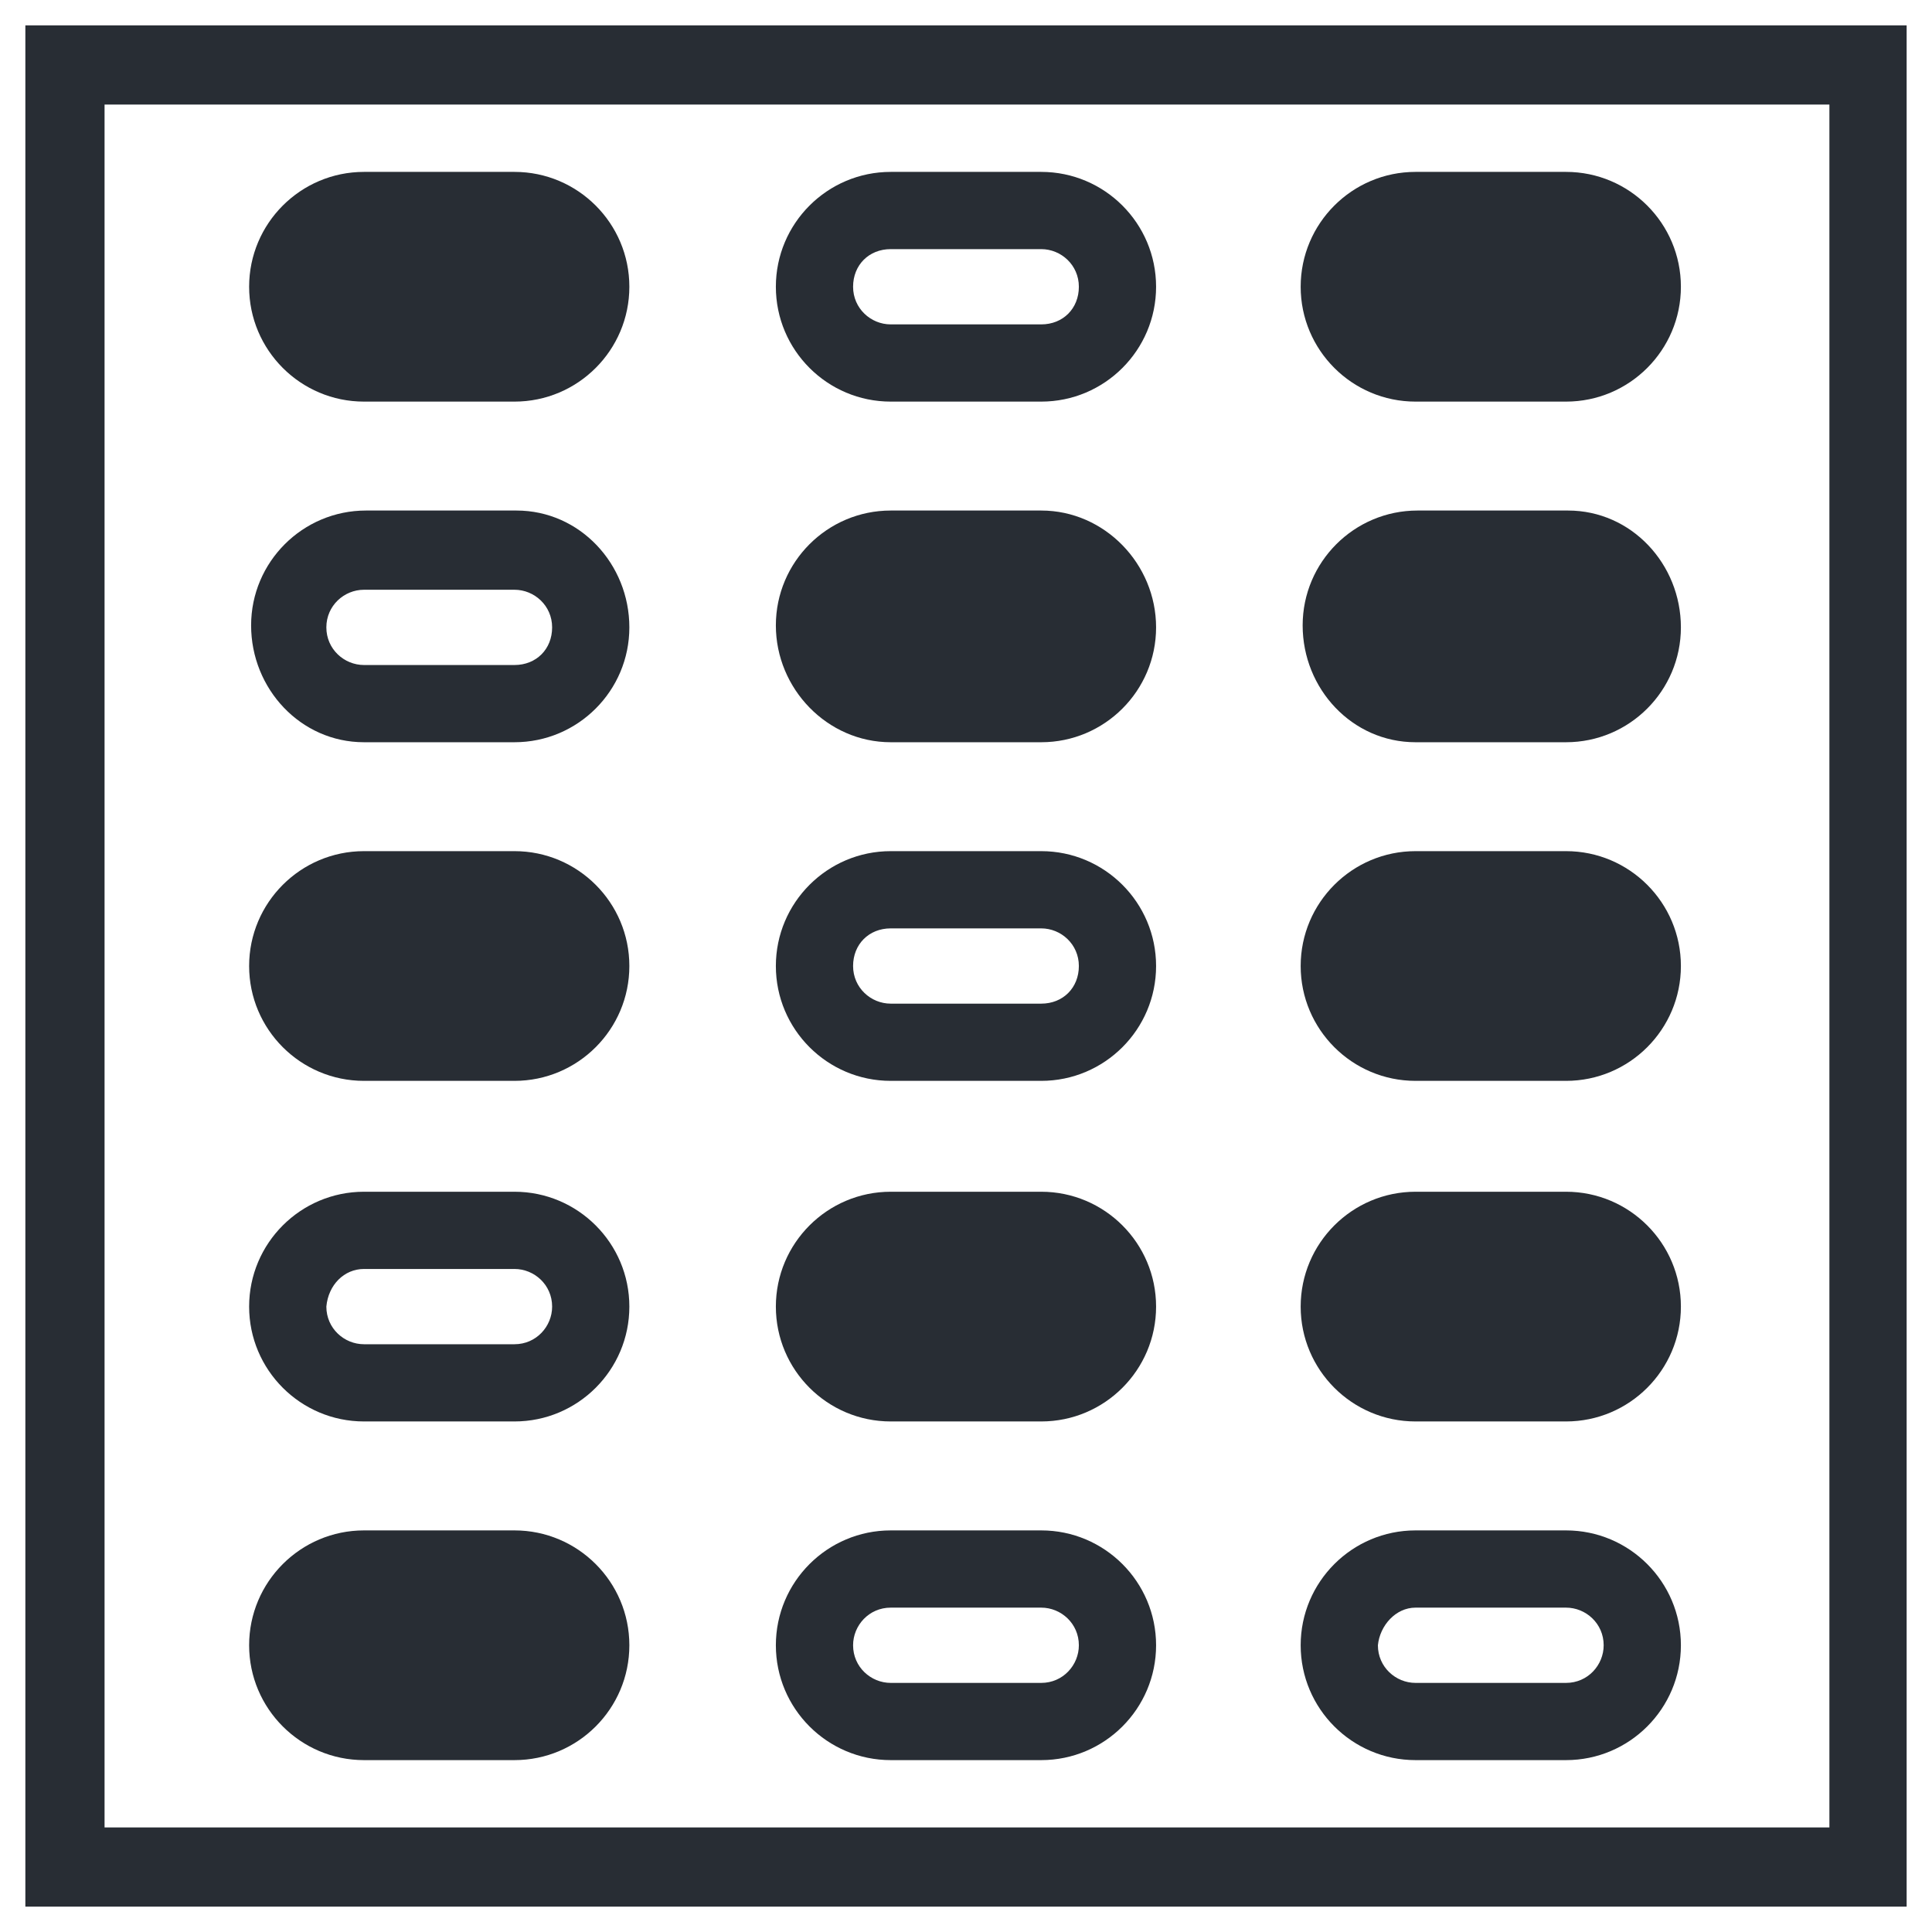
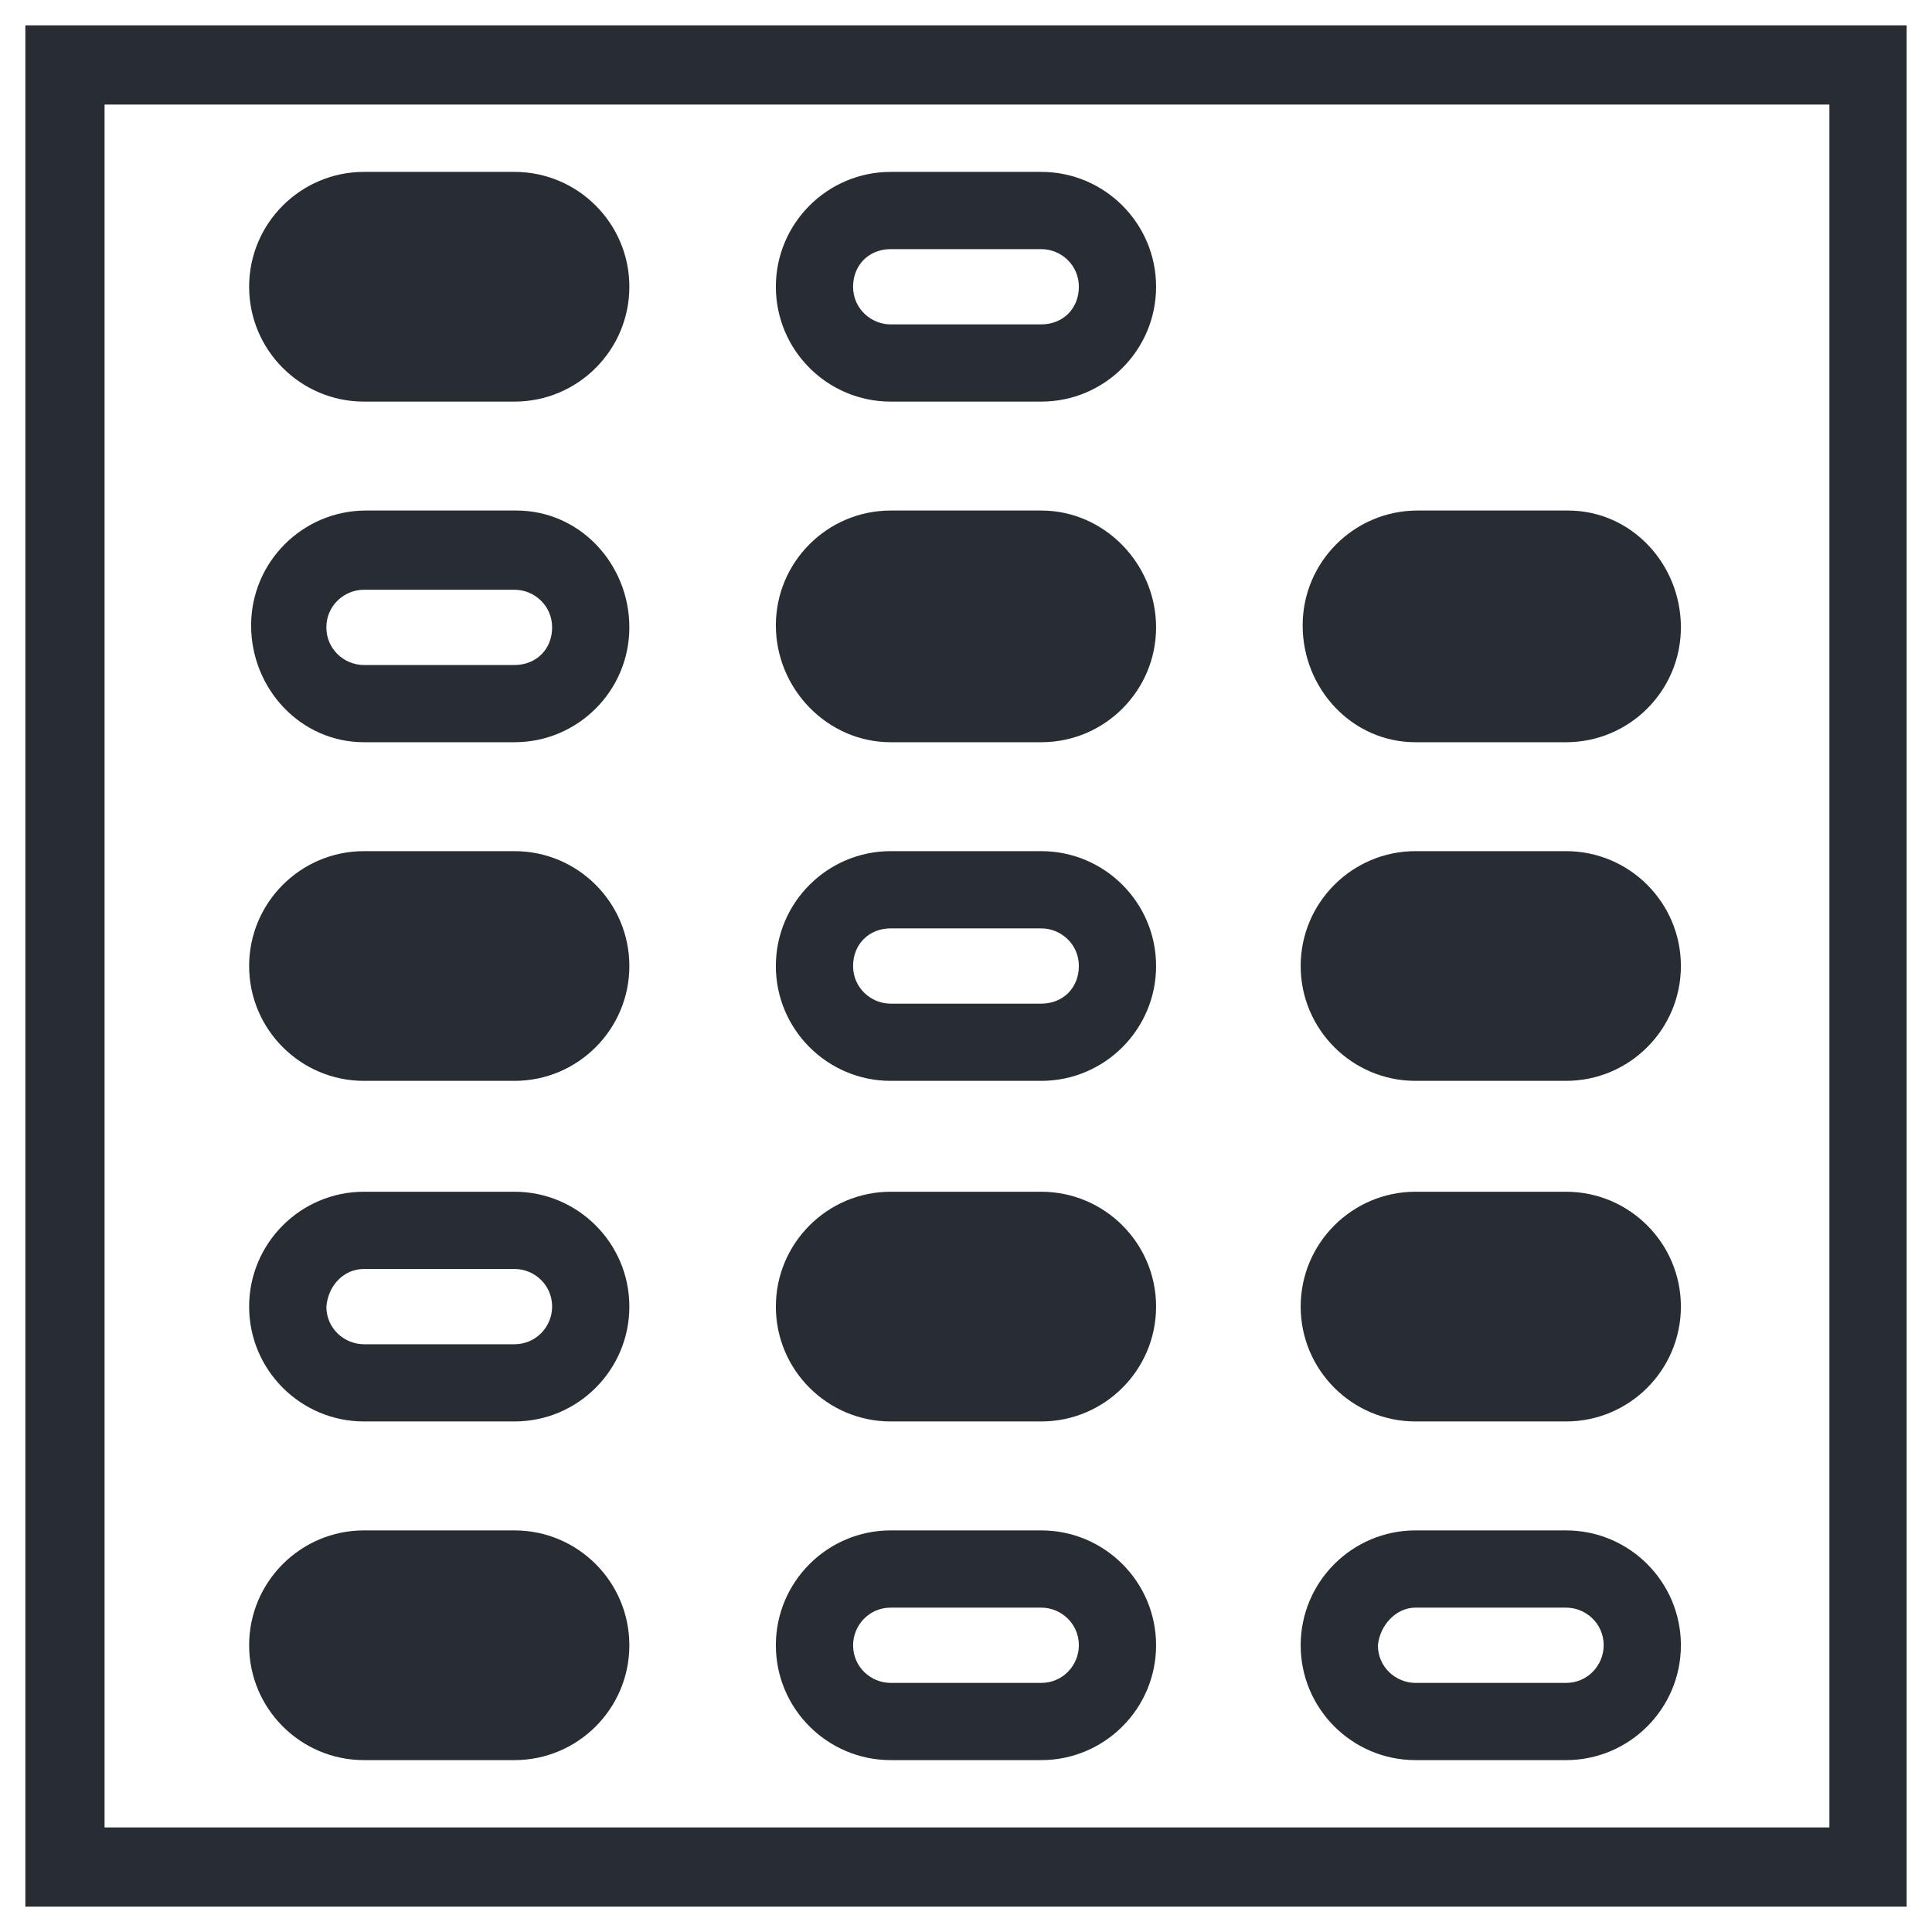
<svg xmlns="http://www.w3.org/2000/svg" width="800px" height="800px" version="1.1" viewBox="144 144 512 512">
  <g fill="#282d34">
    <path d="m150.72 150.72v498.56h498.56v-498.56zm477.57 477.57h-456.58v-456.58h457.1v456.58z" />
    <path d="m240.46 250.43h39.887c16.793 0 30.438-13.645 30.438-30.438 0-16.793-13.645-30.438-30.438-30.438h-39.887c-16.793 0-30.438 13.645-30.438 30.438 0 16.793 13.645 30.438 30.438 30.438z" />
    <path d="m380.05 250.43h39.887c16.793 0 30.438-13.645 30.438-30.438 0-16.793-13.645-30.438-30.438-30.438h-39.887c-16.793 0-30.438 13.645-30.438 30.438 0 16.793 13.645 30.438 30.438 30.438zm0-40.41h39.887c5.246 0 9.973 4.199 9.973 9.973 0 5.773-4.199 9.973-9.973 9.973h-39.887c-5.246 0-9.973-4.199-9.973-9.973 0.004-5.773 4.203-9.973 9.973-9.973z" />
-     <path d="m519.13 250.43h39.887c16.793 0 30.438-13.645 30.438-30.438 0-16.793-13.645-30.438-30.438-30.438h-39.887c-16.793 0-30.438 13.645-30.438 30.438 0 16.793 13.645 30.438 30.438 30.438z" />
    <path d="m240.46 340.7h39.887c16.793 0 30.438-13.645 30.438-30.438 0-16.793-13.117-30.965-29.914-30.965h-39.887c-16.793 0-30.438 13.645-30.438 30.438 0.004 16.797 13.121 30.965 29.914 30.965zm0-40.41h39.887c5.246 0 9.973 4.199 9.973 9.973 0 5.773-4.199 9.973-9.973 9.973h-39.887c-5.246 0-9.973-4.199-9.973-9.973 0.004-5.773 4.727-9.973 9.973-9.973z" />
    <path d="m380.05 340.7h39.887c16.793 0 30.438-13.645 30.438-30.438 0-16.793-13.645-30.965-30.438-30.965h-39.887c-16.793 0-30.438 13.645-30.438 30.438 0 16.797 13.645 30.965 30.438 30.965z" />
    <path d="m519.13 340.7h39.887c16.793 0 30.438-13.645 30.438-30.438 0-16.793-13.121-30.965-29.914-30.965h-39.887c-16.793 0-30.438 13.645-30.438 30.438 0 16.797 13.121 30.965 29.914 30.965z" />
    <path d="m240.46 430.44h39.887c16.793 0 30.438-13.645 30.438-30.438s-13.645-30.438-30.438-30.438h-39.887c-16.793 0-30.438 13.645-30.438 30.438s13.645 30.438 30.438 30.438z" />
    <path d="m380.05 430.44h39.887c16.793 0 30.438-13.645 30.438-30.438s-13.645-30.438-30.438-30.438h-39.887c-16.793 0-30.438 13.645-30.438 30.438s13.645 30.438 30.438 30.438zm0-40.41h39.887c5.246 0 9.973 4.199 9.973 9.973s-4.199 9.973-9.973 9.973h-39.887c-5.246 0-9.973-4.199-9.973-9.973 0.004-5.773 4.203-9.973 9.973-9.973z" />
    <path d="m519.13 430.44h39.887c16.793 0 30.438-13.645 30.438-30.438s-13.645-30.438-30.438-30.438h-39.887c-16.793 0-30.438 13.645-30.438 30.438s13.645 30.438 30.438 30.438z" />
    <path d="m240.46 520.7h39.887c16.793 0 30.438-13.645 30.438-30.438s-13.645-30.438-30.438-30.438h-39.887c-16.793 0-30.438 13.645-30.438 30.438s13.645 30.438 30.438 30.438zm0-40.41h39.887c5.246 0 9.973 4.199 9.973 9.973 0 5.246-4.199 9.973-9.973 9.973h-39.887c-5.246 0-9.973-4.199-9.973-9.973 0.527-5.773 4.727-9.973 9.973-9.973z" />
    <path d="m380.05 520.7h39.887c16.793 0 30.438-13.645 30.438-30.438s-13.645-30.438-30.438-30.438h-39.887c-16.793 0-30.438 13.645-30.438 30.438s13.645 30.438 30.438 30.438z" />
    <path d="m519.13 520.7h39.887c16.793 0 30.438-13.645 30.438-30.438s-13.645-30.438-30.438-30.438h-39.887c-16.793 0-30.438 13.645-30.438 30.438s13.645 30.438 30.438 30.438z" />
    <path d="m240.46 610.45h39.887c16.793 0 30.438-13.645 30.438-30.438 0-16.793-13.645-30.438-30.438-30.438h-39.887c-16.793 0-30.438 13.645-30.438 30.438 0 16.793 13.645 30.438 30.438 30.438z" />
    <path d="m380.05 610.45h39.887c16.793 0 30.438-13.645 30.438-30.438 0-16.793-13.645-30.438-30.438-30.438h-39.887c-16.793 0-30.438 13.645-30.438 30.438 0 16.793 13.645 30.438 30.438 30.438zm0-40.41h39.887c5.246 0 9.973 4.199 9.973 9.973 0 5.246-4.199 9.973-9.973 9.973h-39.887c-5.246 0-9.973-4.199-9.973-9.973 0.004-5.25 4.203-9.973 9.973-9.973z" />
    <path d="m519.13 610.45h39.887c16.793 0 30.438-13.645 30.438-30.438 0-16.793-13.645-30.438-30.438-30.438h-39.887c-16.793 0-30.438 13.645-30.438 30.438 0 16.793 13.645 30.438 30.438 30.438zm0-40.41h39.887c5.246 0 9.973 4.199 9.973 9.973 0 5.246-4.199 9.973-9.973 9.973h-39.887c-5.246 0-9.973-4.199-9.973-9.973 0.527-5.25 4.723-9.973 9.973-9.973z" />
  </g>
</svg>